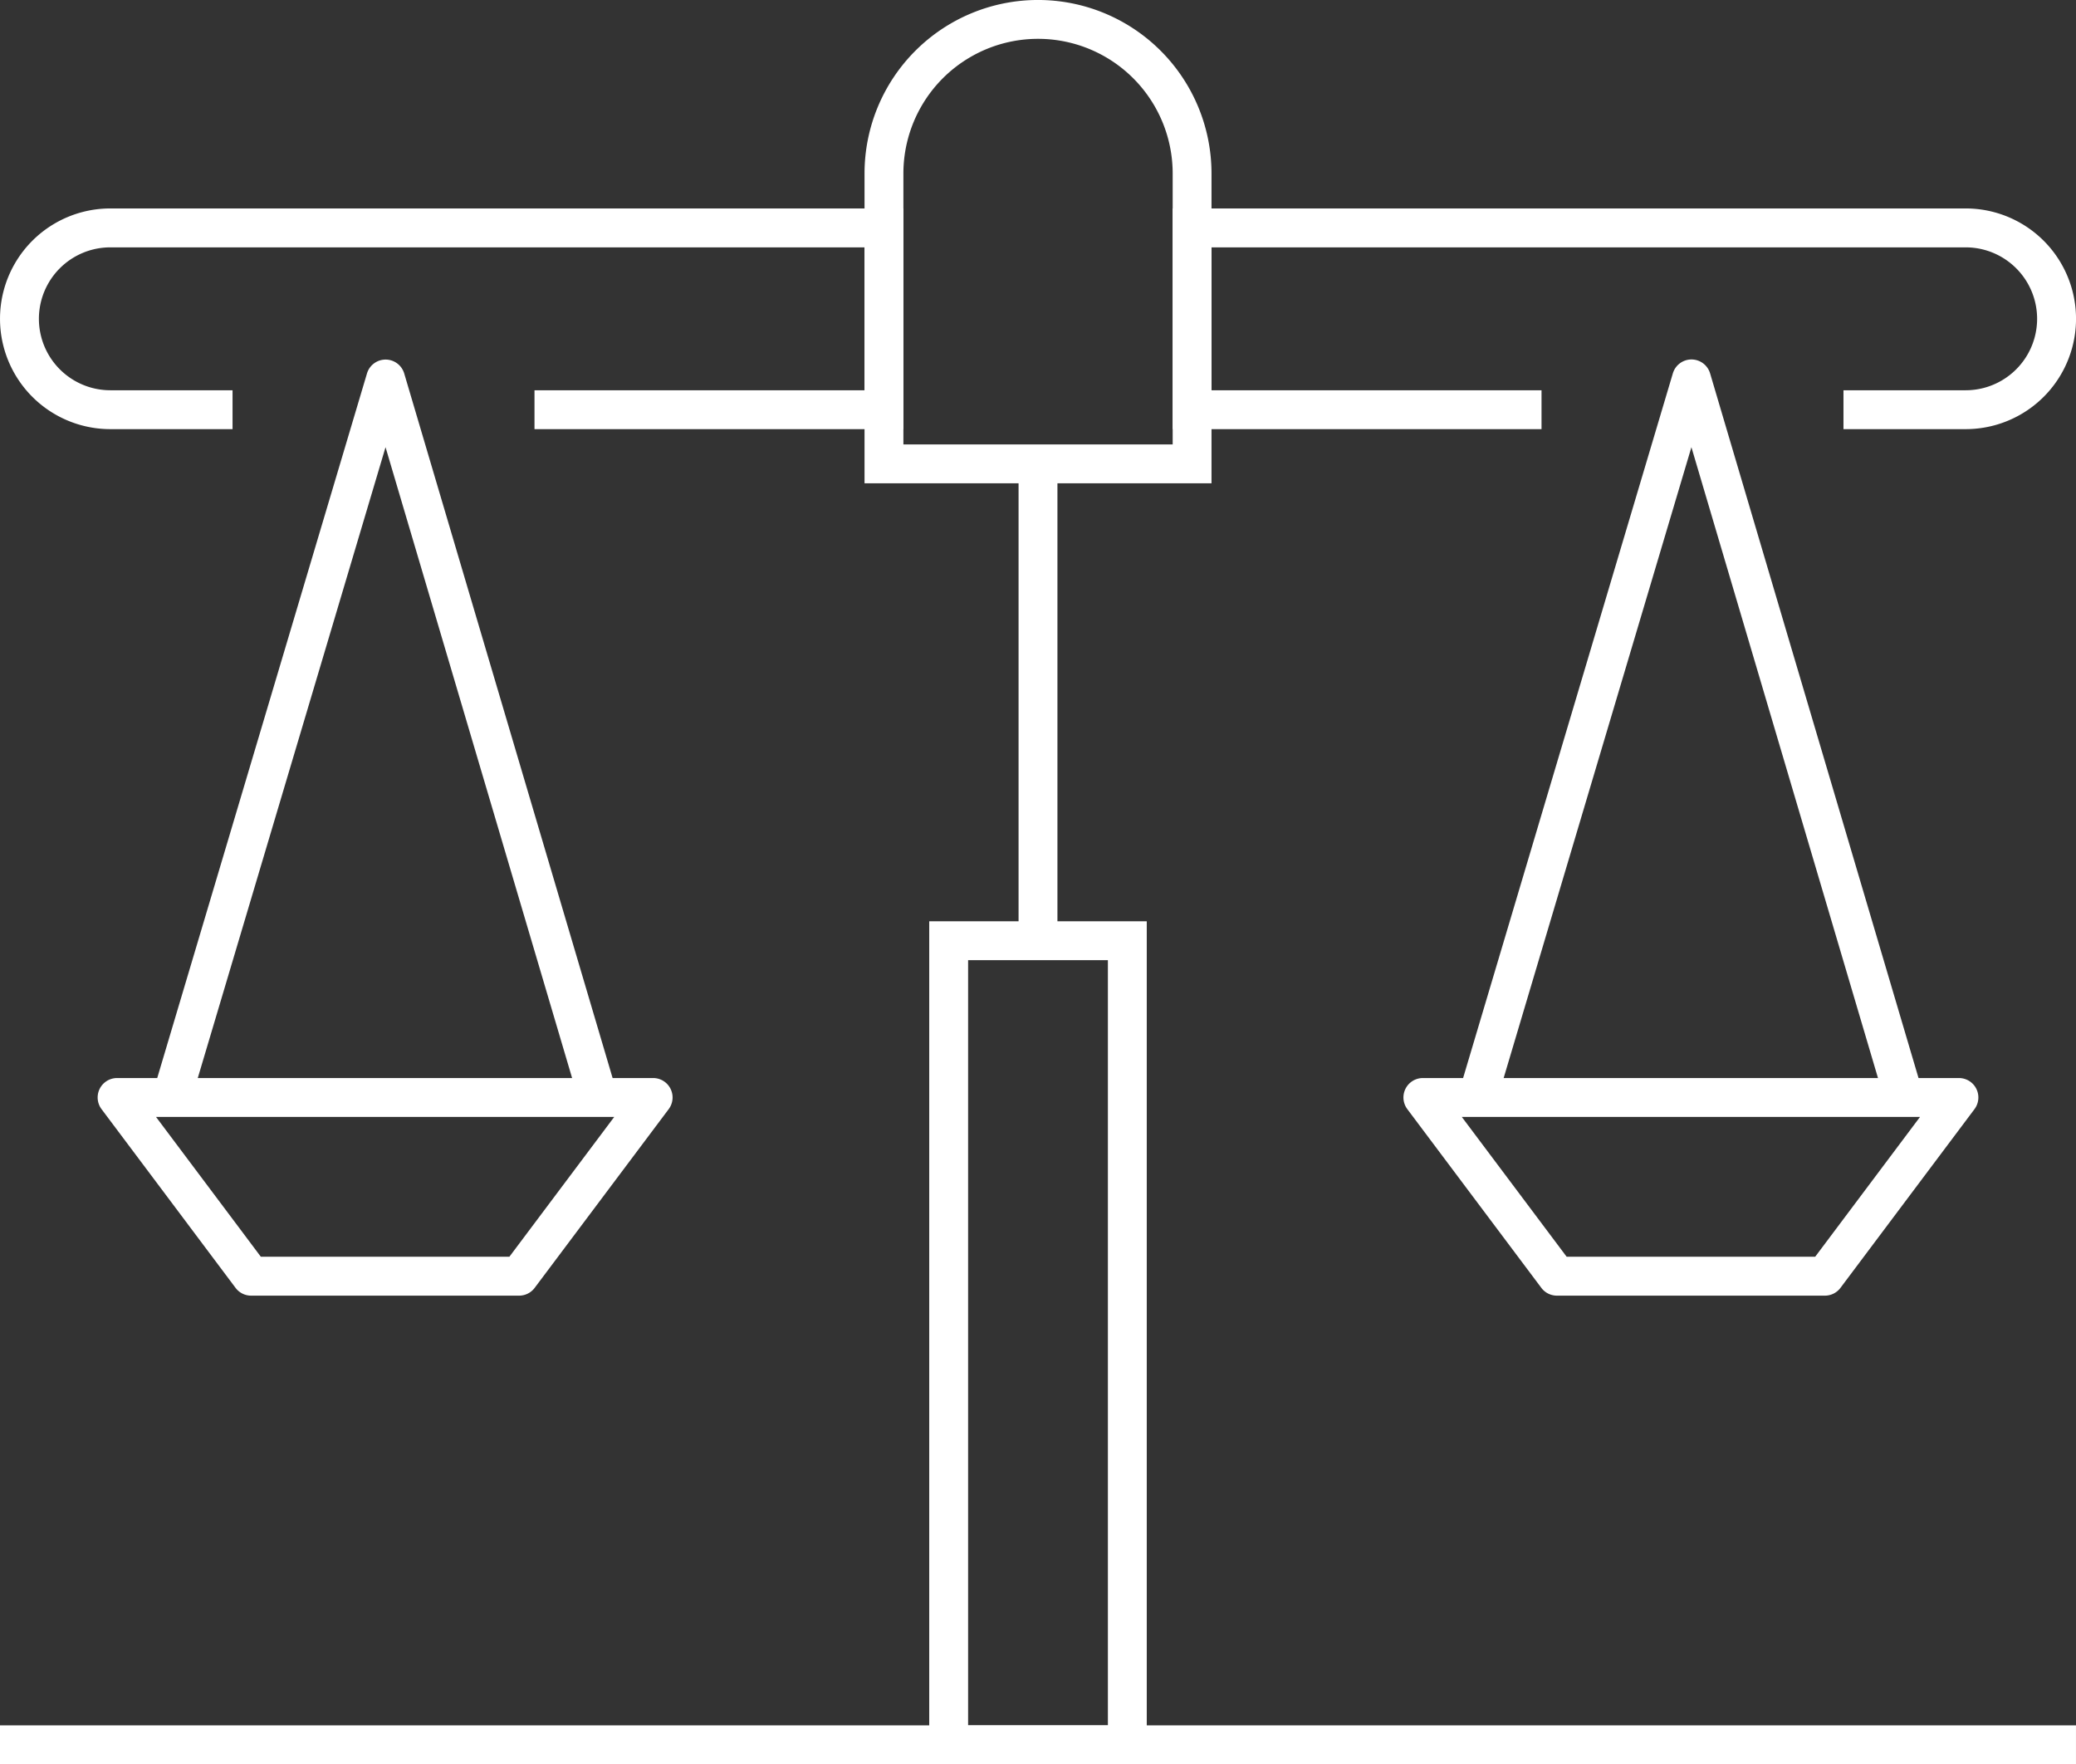
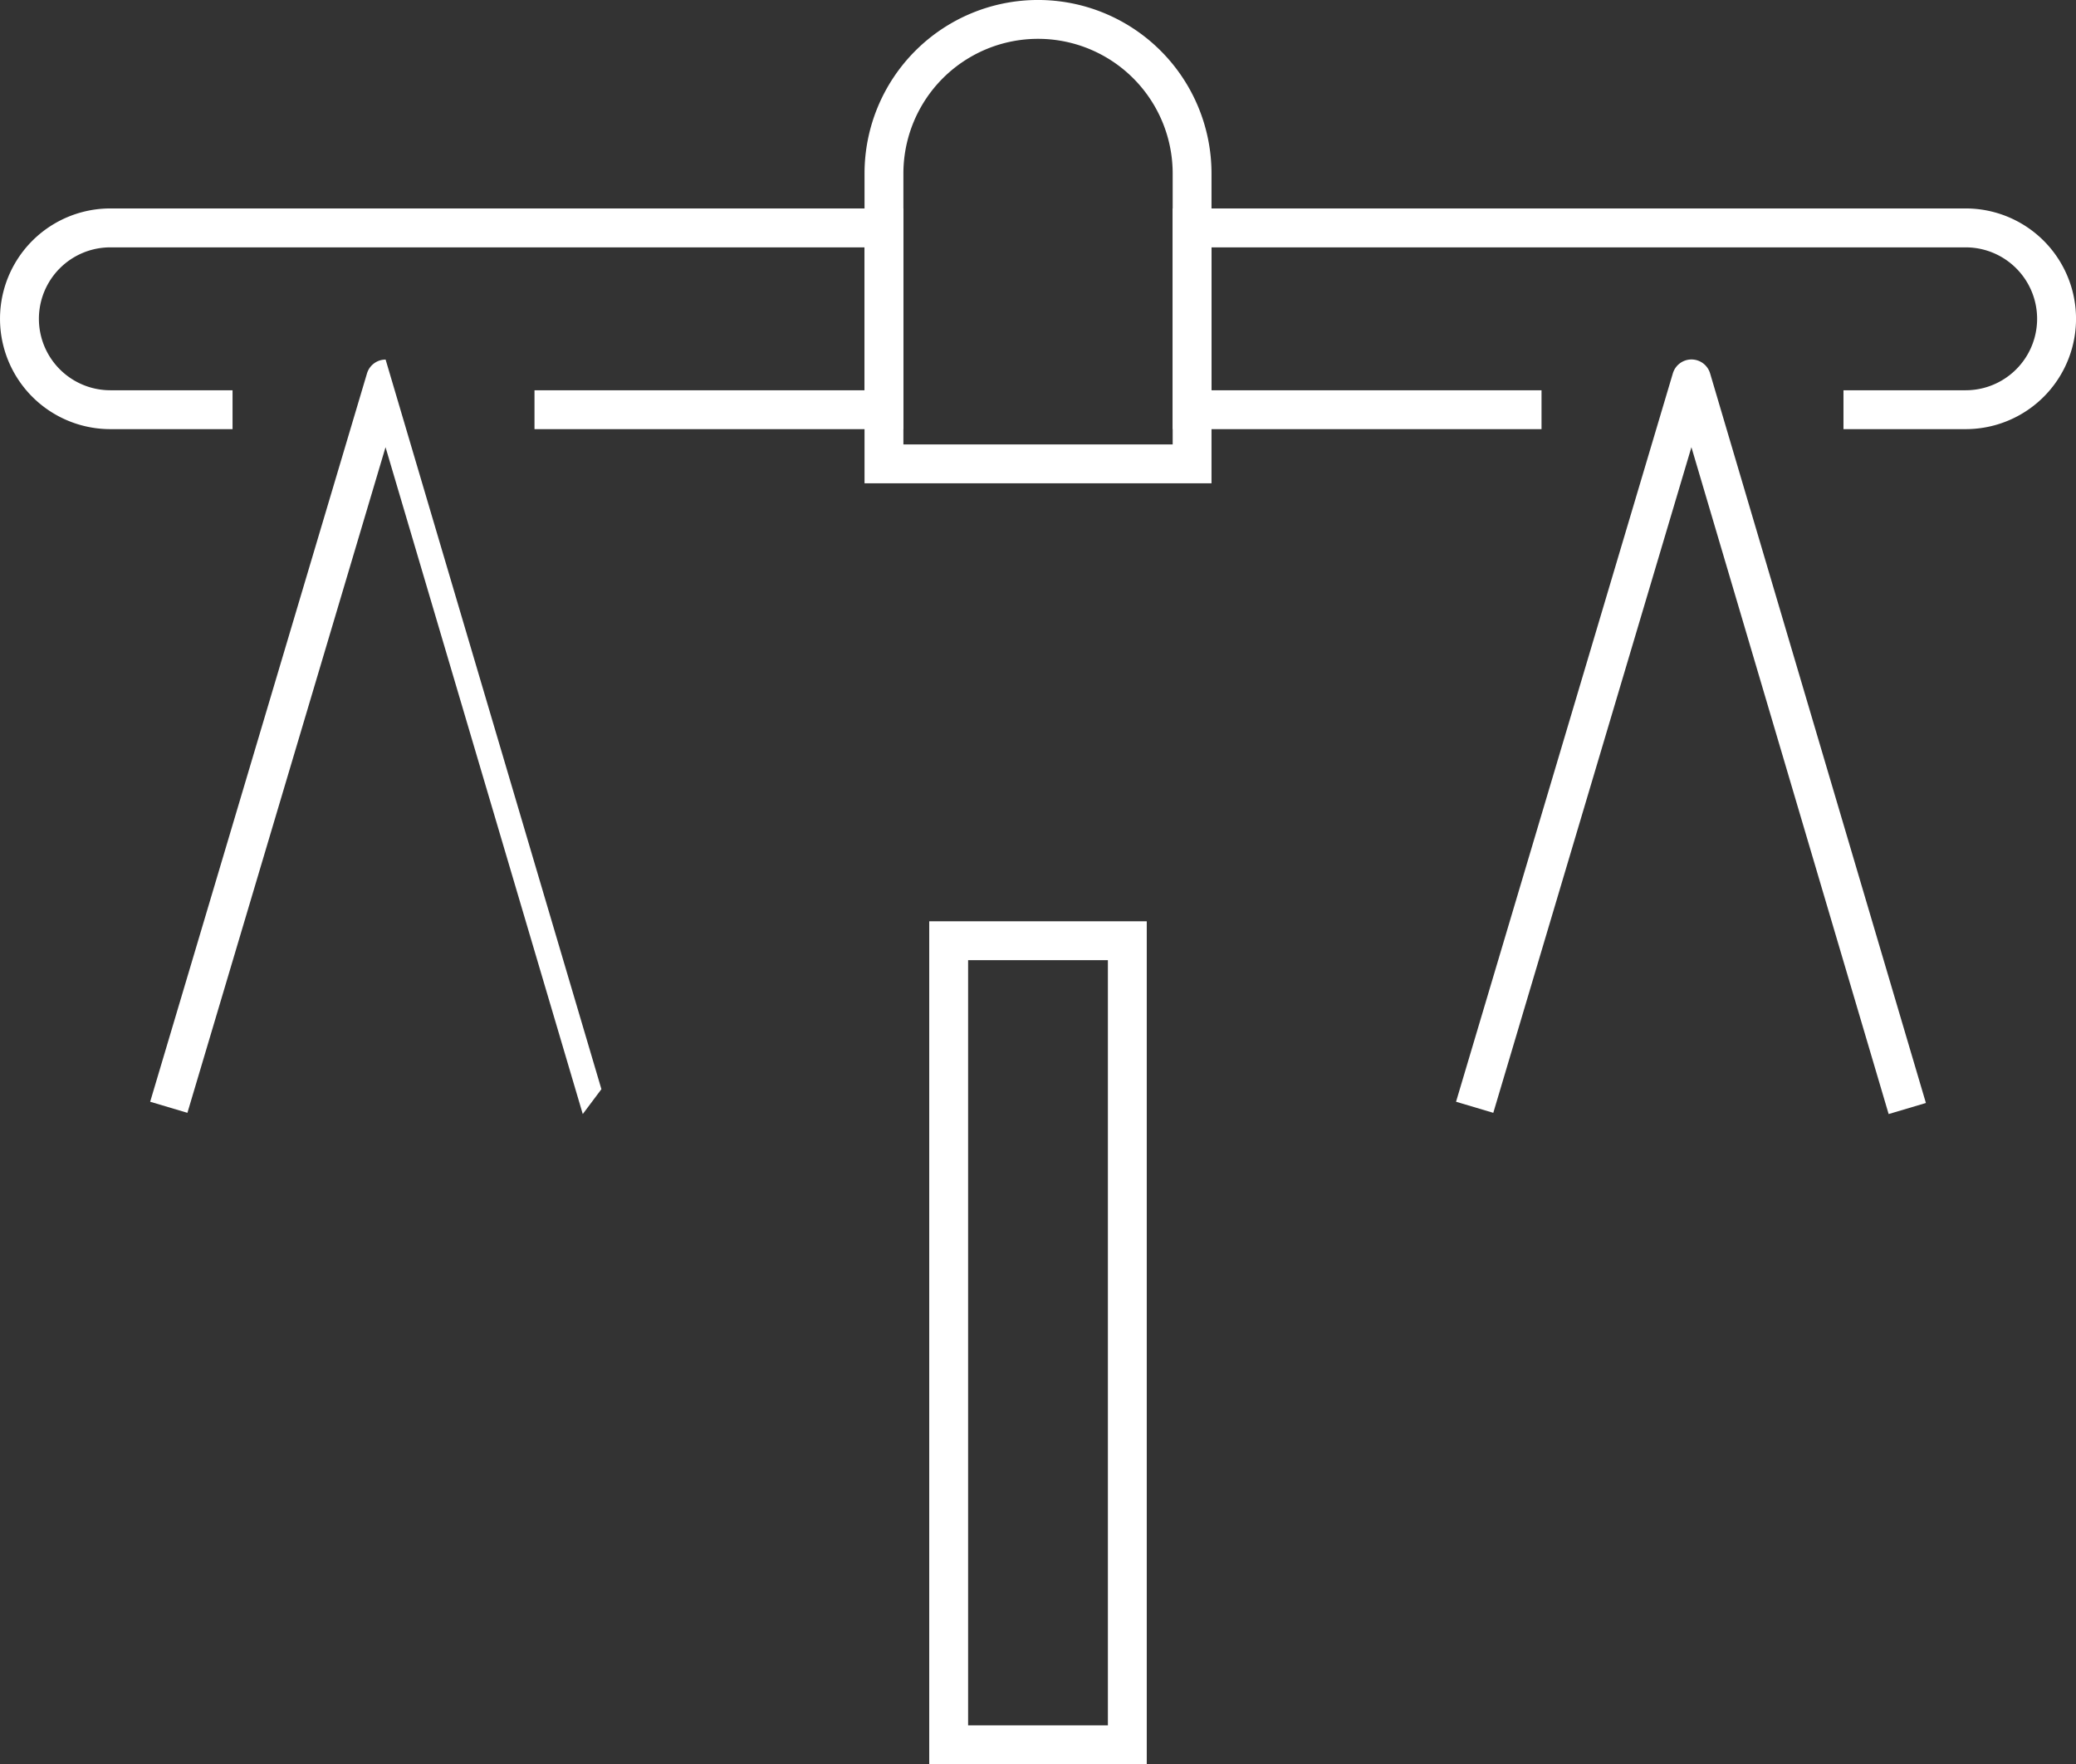
<svg xmlns="http://www.w3.org/2000/svg" width="113.332" height="96.3" viewBox="0 0 113.332 96.3">
  <rect x="0" y="0" width="113.332" height="96.3" fill="#333333" stroke="none" />
  <g transform="translate(4718.144 -1154.64)">
-     <path d="M1.122,26.028H-1V0H1.122Z" transform="translate(-4661.539 1179.961)" fill="#fff" />
    <path d="M1184.286,238.221h-18.942v-16.91a9.471,9.471,0,0,1,18.942,0Zm-16.82-2.122h14.7V221.311a7.349,7.349,0,0,0-14.7,0Z" transform="translate(-5836.292 942.799)" fill="#fff" />
-     <path d="M112.331,1.122H-1V-1H112.331Z" transform="translate(-4717.144 1249.818)" fill="#fff" />
    <path d="M1170.172,234.612h-20.137V232.49h18.016v-7.8H1126.88a3.9,3.9,0,1,0,0,7.8h6.671v2.122h-6.671a6.023,6.023,0,1,1,0-12.046h43.293Z" transform="translate(-5839 943.452)" fill="#fff" />
-     <path d="M1194.139,267.309h29.26a1.061,1.061,0,0,1,.849,1.7l-7.315,9.754a1.061,1.061,0,0,1-.849.424h-14.63a1.061,1.061,0,0,1-.849-.424l-7.315-9.754a1.061,1.061,0,0,1,.849-1.7Zm27.138,2.122h-25.016l5.724,7.632h13.569Z" transform="translate(-5834.604 946.175)" fill="#fff" />
    <path d="M1219.4,271.525l-10.767-36.4-10.816,36.333-2.033-.605,11.836-39.759a1.061,1.061,0,0,1,1.017-.758h0a1.061,1.061,0,0,1,1.016.76l11.781,39.825Z" transform="translate(-5834.44 943.925)" fill="#fff" />
-     <path d="M1126.944,267.309h29.26a1.061,1.061,0,0,1,.849,1.7l-7.315,9.754a1.061,1.061,0,0,1-.849.424h-14.63a1.061,1.061,0,0,1-.849-.424l-7.315-9.754a1.061,1.061,0,0,1,.849-1.7Zm27.138,2.122h-25.016l5.723,7.632h13.57Z" transform="translate(-5838.694 946.175)" fill="#fff" />
-     <path d="M1152.2,271.525l-10.767-36.4-10.816,36.333-2.033-.605L1140.42,231.1a1.061,1.061,0,0,1,1.017-.758h0a1.061,1.061,0,0,1,1.016.76l11.781,39.825Z" transform="translate(-5838.53 943.925)" fill="#fff" />
+     <path d="M1152.2,271.525l-10.767-36.4-10.816,36.333-2.033-.605L1140.42,231.1a1.061,1.061,0,0,1,1.017-.758h0l11.781,39.825Z" transform="translate(-5838.53 943.925)" fill="#fff" />
    <path d="M1224.492,234.612h-6.671V232.49h6.671a3.9,3.9,0,1,0,0-7.8h-41.171v7.8h18.016v2.122H1181.2V222.566h43.293a6.023,6.023,0,1,1,0,12.046Z" transform="translate(-5835.327 943.452)" fill="#fff" />
    <path d="M-1-1H10.875V45.012H-1ZM8.754,1.122H1.122V42.89H8.754Z" transform="translate(-4666.416 1205.928)" fill="#fff" />
  </g>
</svg>